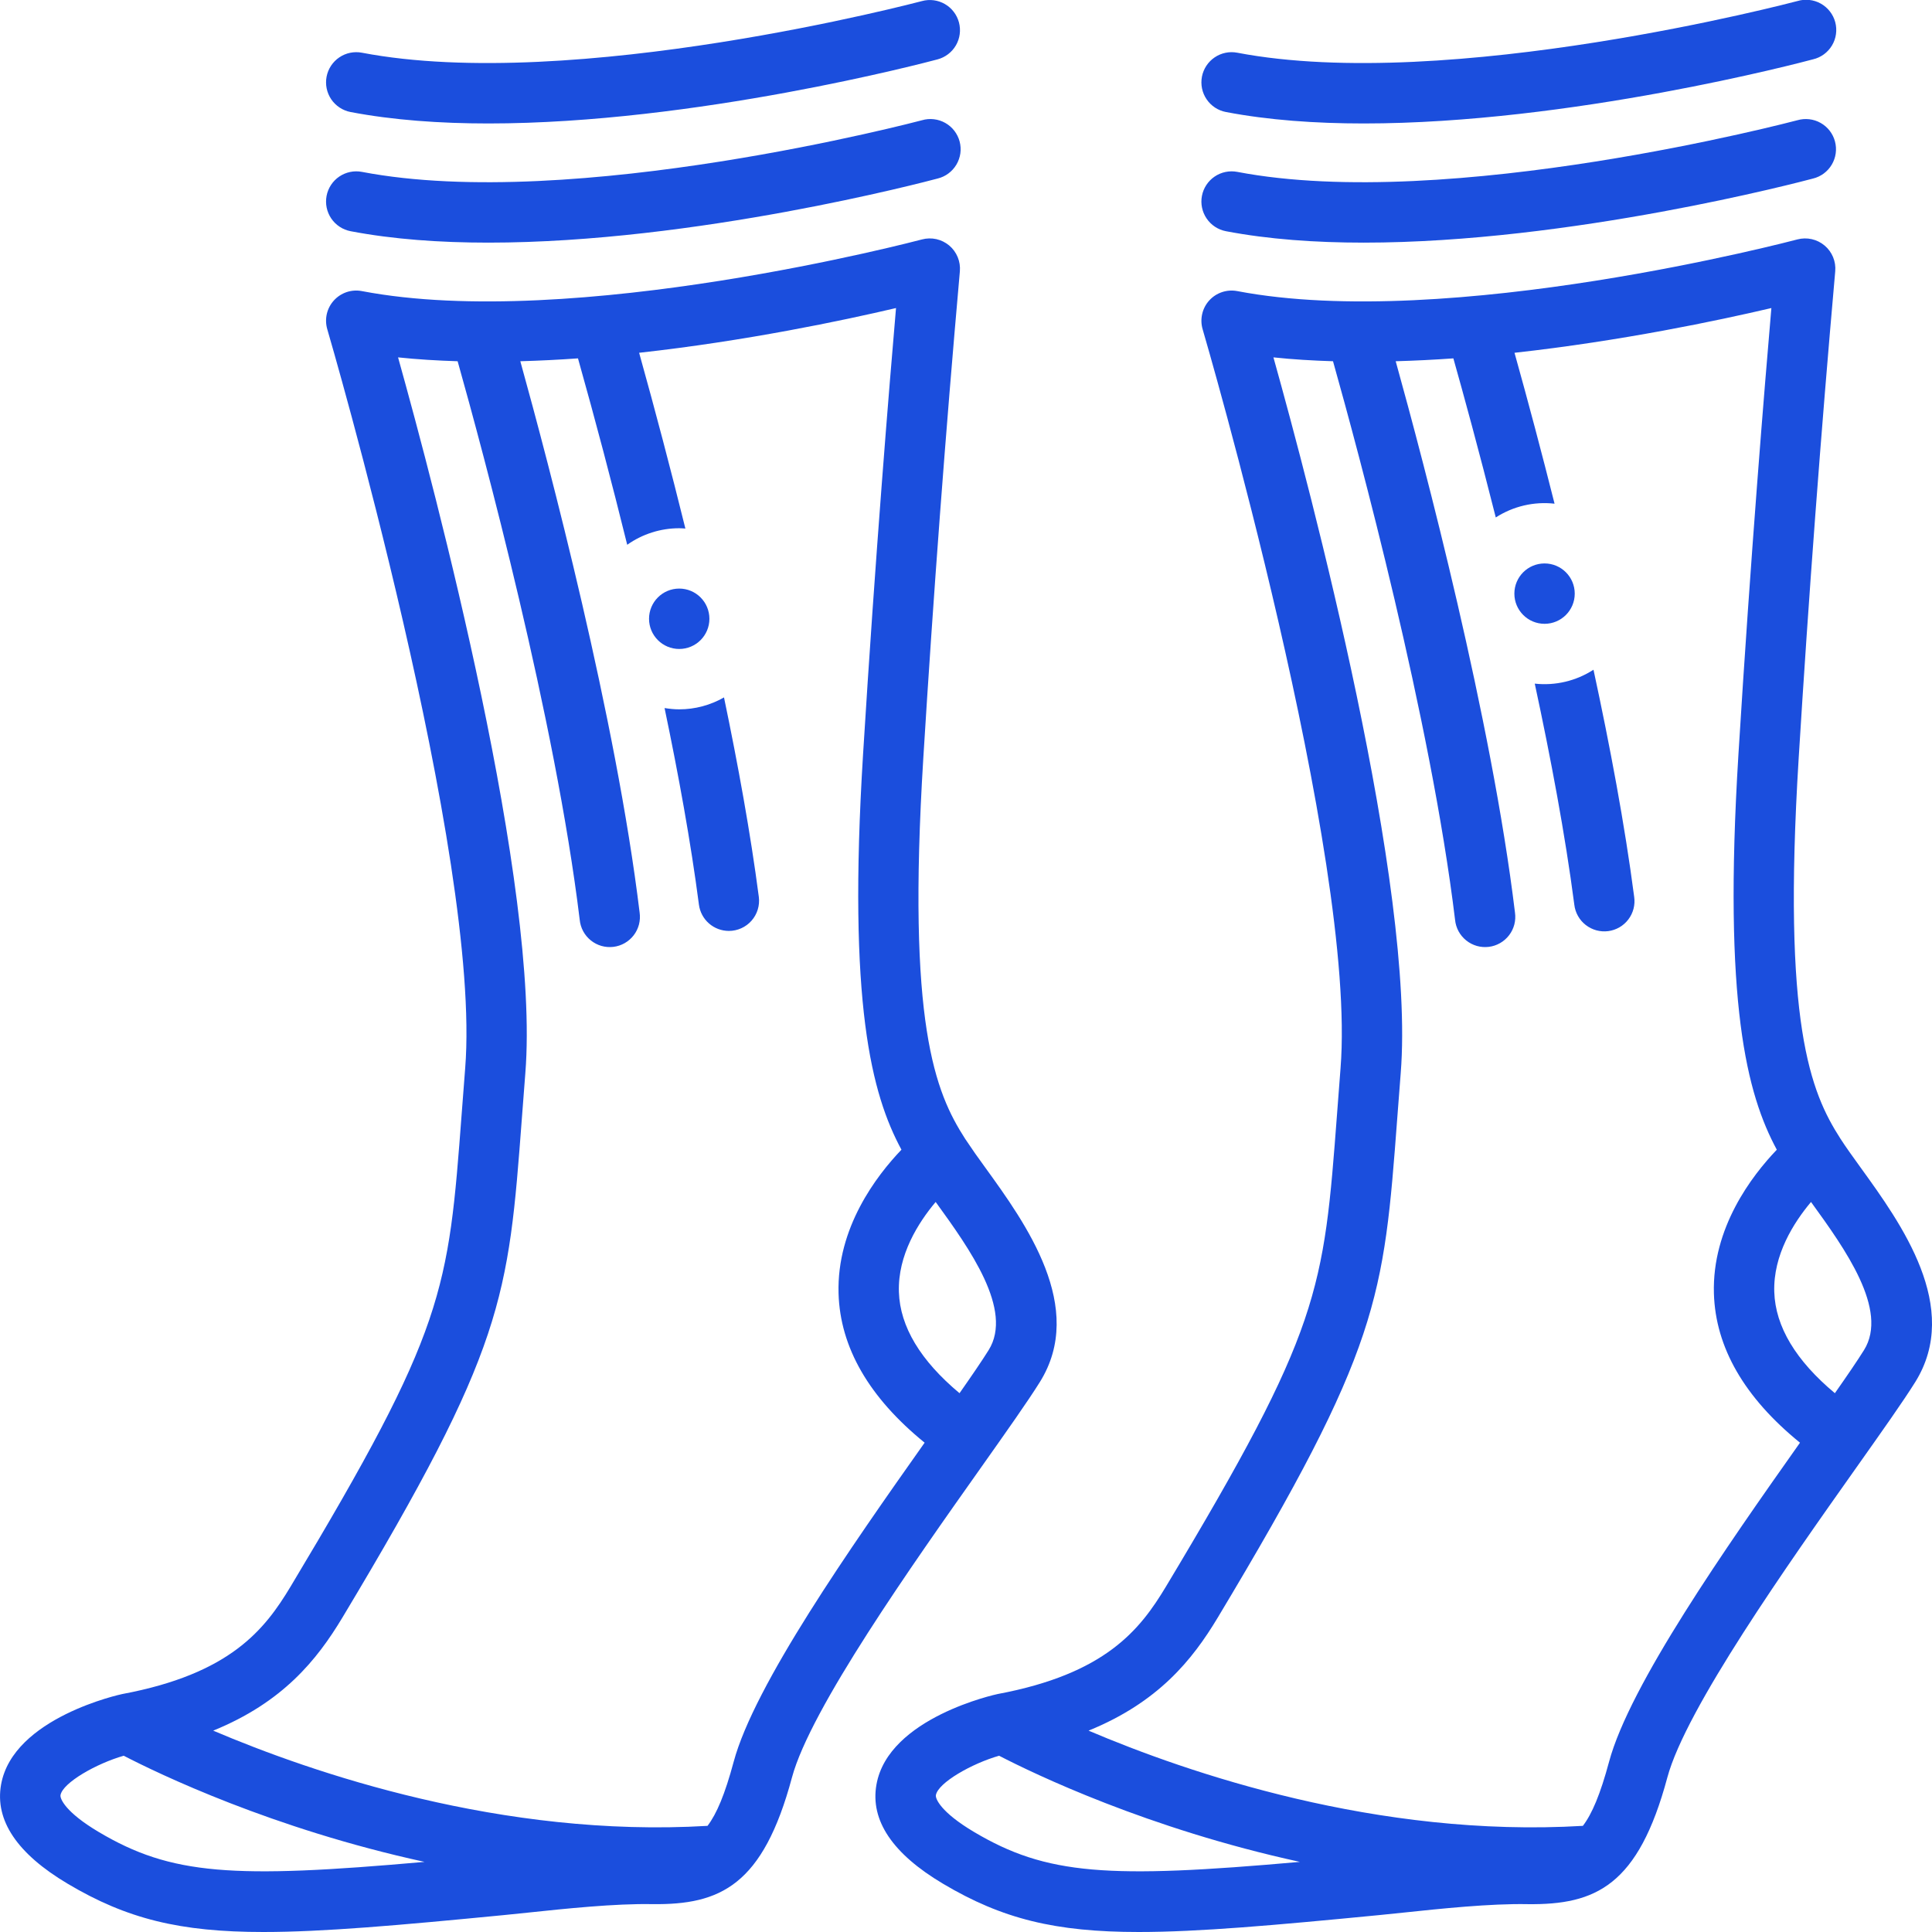
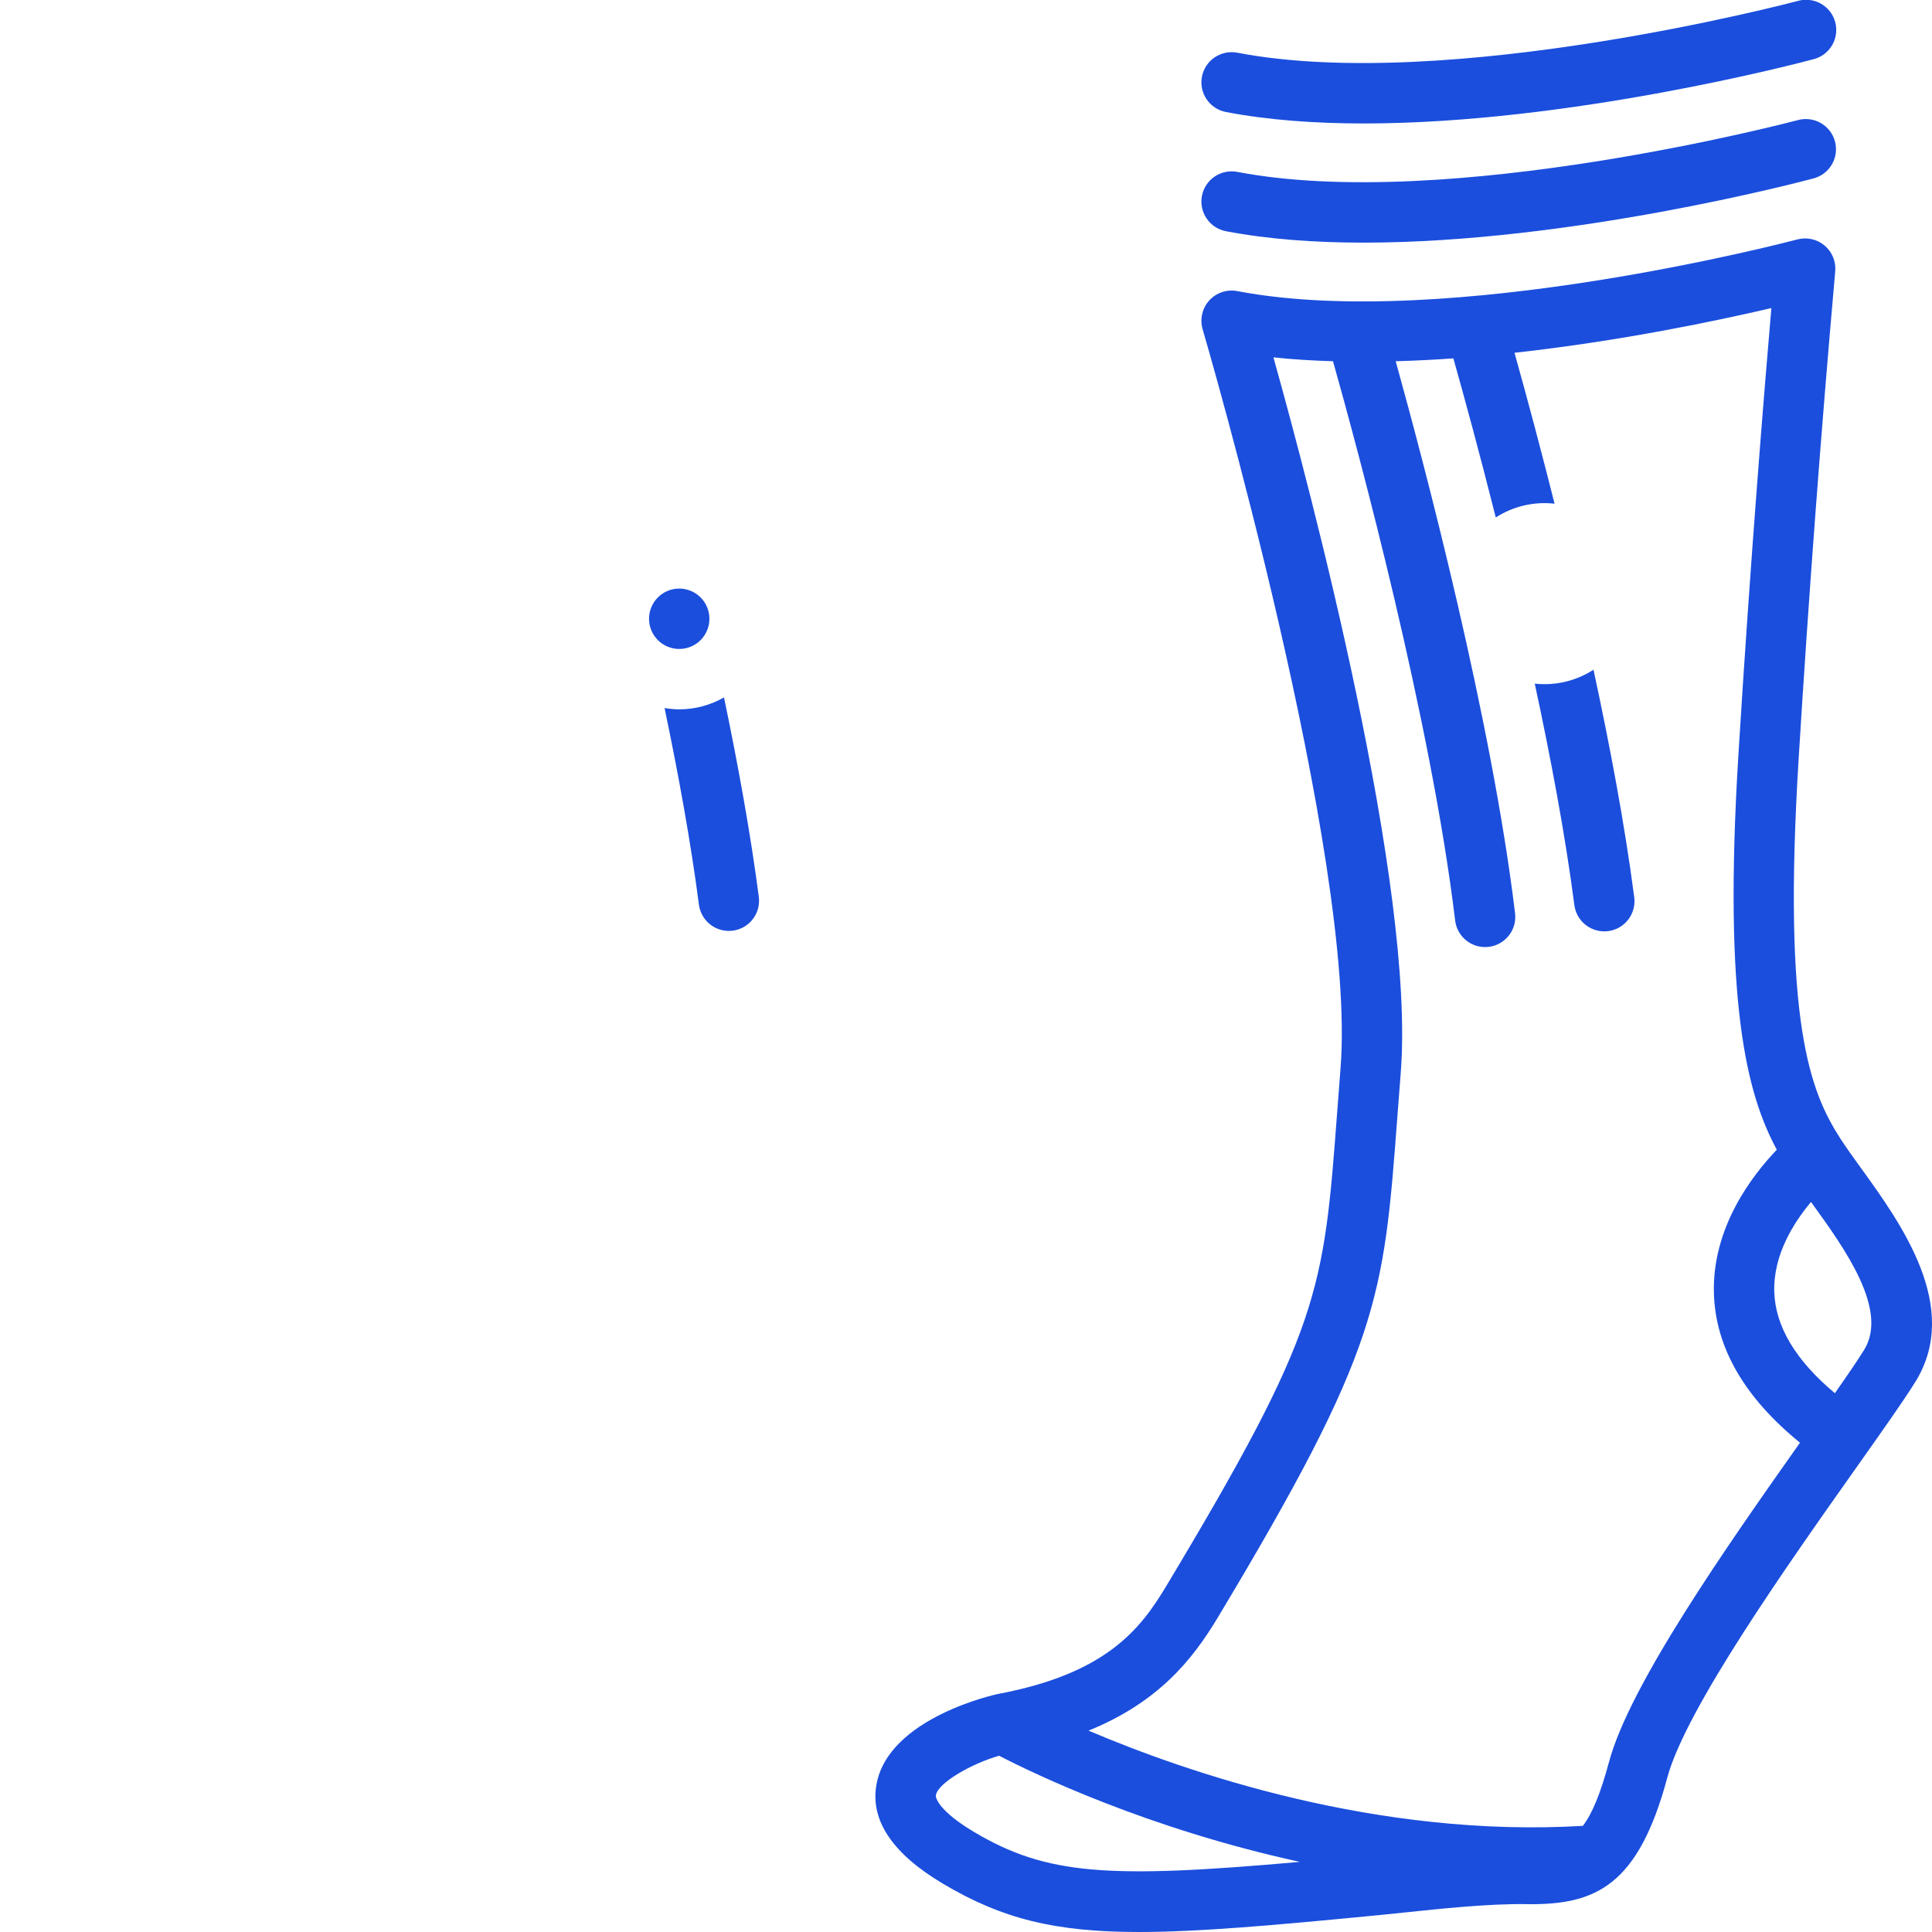
<svg xmlns="http://www.w3.org/2000/svg" width="85" height="85" viewBox="0 0 85 85" fill="none">
  <g clip-path="url(#clip0_194_215)">
    <path d="M80.974 50.101C79.648 48.039 78.414 45.048 79.134 33.366C79.575 26.217 80.111 19.074 80.742 11.939C80.762 11.726 80.729 11.511 80.648 11.313C80.567 11.116 80.439 10.94 80.275 10.803C80.112 10.665 79.917 10.568 79.709 10.522C79.5 10.475 79.283 10.479 79.076 10.534C78.924 10.574 63.75 14.586 54.434 12.807C54.211 12.764 53.98 12.78 53.764 12.852C53.548 12.924 53.354 13.05 53.201 13.219C53.048 13.388 52.941 13.593 52.891 13.815C52.84 14.037 52.847 14.268 52.911 14.486C52.979 14.717 59.716 37.737 58.978 46.999C58.927 47.654 58.877 48.309 58.828 48.964C58.235 56.816 58.112 58.451 51.299 69.8C50.154 71.706 48.64 73.642 43.89 74.531C43.842 74.541 39.083 75.561 38.56 78.516C38.281 80.088 39.266 81.556 41.49 82.877C44.093 84.425 46.431 85 50.103 85C52.737 85 56.056 84.705 60.649 84.259C60.973 84.228 61.343 84.189 61.744 84.147C63.36 83.976 65.582 83.742 67.213 83.775C70.21 83.81 72.078 82.96 73.356 78.202C74.168 75.178 78.679 68.798 81.665 64.576C82.821 62.942 83.734 61.651 84.26 60.809C86.312 57.525 83.636 53.825 81.866 51.377C81.529 50.91 81.211 50.47 80.974 50.101ZM42.847 80.595C41.393 79.73 41.147 79.135 41.175 78.979C41.273 78.43 42.762 77.586 43.956 77.245C45.474 78.031 50.496 80.457 57.19 81.915C48.743 82.666 46.046 82.496 42.847 80.595ZM70.791 77.514C70.407 78.942 70.042 79.805 69.64 80.33C60.609 80.868 52.237 77.991 47.892 76.141C50.947 74.897 52.449 73.045 53.576 71.167C60.714 59.278 60.875 57.136 61.476 49.164C61.523 48.551 61.571 47.903 61.626 47.209C62.278 39.019 57.679 21.636 56.026 15.723C56.876 15.814 57.755 15.865 58.647 15.893C59.763 19.856 62.945 31.622 64.017 40.468C64.034 40.645 64.086 40.816 64.17 40.971C64.254 41.127 64.369 41.264 64.507 41.375C64.645 41.486 64.804 41.568 64.974 41.617C65.144 41.665 65.322 41.679 65.498 41.658C65.674 41.637 65.843 41.581 65.997 41.493C66.151 41.405 66.285 41.288 66.393 41.147C66.501 41.007 66.579 40.846 66.624 40.675C66.668 40.503 66.678 40.325 66.653 40.15C65.619 31.608 62.677 20.472 61.405 15.893C62.251 15.869 63.097 15.827 63.942 15.767C64.384 17.333 65.064 19.811 65.808 22.766C66.574 22.272 67.487 22.058 68.394 22.16C67.835 19.939 67.248 17.726 66.632 15.521C71.326 15.003 75.602 14.1 77.933 13.553C77.644 16.903 77.024 24.427 76.483 33.203C75.808 44.154 76.851 48.13 78.172 50.583C77.073 51.73 75.321 54.018 75.405 56.907C75.474 59.285 76.751 61.489 79.192 63.473C75.945 68.067 71.697 74.138 70.791 77.514ZM82.007 59.401C81.719 59.862 81.27 60.52 80.727 61.295C79.011 59.861 78.11 58.367 78.061 56.843C78.008 55.215 78.915 53.789 79.677 52.882L79.714 52.933C81.148 54.916 83.112 57.633 82.007 59.401H82.007ZM53.936 10.172C55.81 10.53 57.877 10.675 60 10.675C69.099 10.675 79.24 7.996 79.763 7.856C79.935 7.814 80.097 7.738 80.239 7.633C80.381 7.527 80.501 7.395 80.591 7.242C80.681 7.09 80.74 6.922 80.764 6.746C80.788 6.571 80.777 6.393 80.731 6.222C80.686 6.051 80.606 5.891 80.498 5.751C80.389 5.611 80.254 5.495 80.1 5.408C79.946 5.321 79.776 5.266 79.6 5.246C79.424 5.226 79.246 5.241 79.076 5.29C78.924 5.33 63.748 9.342 54.434 7.562C54.263 7.529 54.087 7.531 53.916 7.566C53.745 7.601 53.583 7.67 53.439 7.768C53.147 7.966 52.946 8.272 52.88 8.618C52.814 8.964 52.888 9.322 53.087 9.614C53.285 9.905 53.59 10.106 53.936 10.172ZM53.936 4.928C55.81 5.286 57.876 5.432 60 5.432C69.098 5.432 79.24 2.752 79.763 2.611C79.936 2.571 80.1 2.496 80.243 2.391C80.387 2.286 80.508 2.153 80.599 2.001C80.691 1.848 80.751 1.679 80.775 1.502C80.8 1.326 80.789 1.147 80.743 0.975C80.697 0.803 80.617 0.642 80.507 0.502C80.398 0.361 80.261 0.245 80.106 0.158C79.951 0.071 79.779 0.017 79.603 -0.002C79.426 -0.021 79.247 -0.005 79.076 0.047C78.924 0.087 63.75 4.098 54.434 2.319C54.263 2.286 54.087 2.287 53.916 2.323C53.745 2.358 53.583 2.427 53.439 2.525C53.294 2.623 53.171 2.748 53.075 2.894C52.979 3.04 52.913 3.203 52.88 3.374C52.848 3.546 52.849 3.722 52.884 3.893C52.92 4.064 52.988 4.226 53.087 4.37C53.184 4.514 53.31 4.638 53.456 4.734C53.602 4.83 53.765 4.896 53.936 4.928L53.936 4.928Z" fill="#1B4EDD" />
-     <path d="M22.136 84.259C22.461 84.228 22.83 84.189 23.232 84.147C24.847 83.976 27.07 83.742 28.701 83.774C31.688 83.809 33.565 82.96 34.843 78.202C35.655 75.178 40.167 68.798 43.153 64.576C44.308 62.942 45.221 61.65 45.747 60.808C47.799 57.525 45.124 53.825 43.354 51.377C43.046 50.959 42.748 50.533 42.461 50.101C41.135 48.038 39.901 45.047 40.621 33.366C41.062 26.217 41.598 19.074 42.23 11.939C42.249 11.726 42.217 11.511 42.135 11.313C42.054 11.116 41.926 10.94 41.763 10.802C41.599 10.665 41.405 10.568 41.196 10.521C40.987 10.475 40.77 10.479 40.564 10.534C40.411 10.574 25.236 14.586 15.922 12.807C15.699 12.764 15.468 12.779 15.252 12.851C15.036 12.924 14.842 13.05 14.689 13.219C14.536 13.387 14.429 13.592 14.378 13.814C14.328 14.036 14.335 14.268 14.399 14.486C14.467 14.717 21.203 37.737 20.466 46.998C20.414 47.654 20.364 48.309 20.315 48.964C19.723 56.816 19.6 58.451 12.786 69.8C11.642 71.706 10.128 73.641 5.378 74.531C5.33 74.54 0.571 75.561 0.047 78.516C-0.232 80.088 0.754 81.556 2.978 82.877C5.58 84.424 7.918 85 11.591 85C14.224 85 17.544 84.705 22.136 84.259ZM41.165 52.882L41.202 52.932C42.636 54.916 44.6 57.633 43.495 59.401C43.207 59.862 42.758 60.52 42.215 61.295C40.498 59.861 39.597 58.367 39.548 56.843C39.495 55.215 40.402 53.789 41.165 52.882ZM15.064 71.167C22.201 59.278 22.363 57.135 22.963 49.164C23.01 48.551 23.058 47.902 23.113 47.209C23.765 39.019 19.167 21.636 17.513 15.723C18.363 15.813 19.242 15.865 20.134 15.893C21.25 19.856 24.432 31.623 25.505 40.468C25.522 40.644 25.574 40.815 25.658 40.971C25.742 41.127 25.857 41.264 25.995 41.375C26.133 41.486 26.292 41.568 26.462 41.617C26.632 41.665 26.81 41.679 26.986 41.658C27.162 41.637 27.331 41.581 27.485 41.493C27.639 41.405 27.773 41.287 27.881 41.147C27.989 41.006 28.067 40.846 28.112 40.674C28.156 40.503 28.166 40.325 28.141 40.149C27.106 31.608 24.163 20.472 22.892 15.893C23.739 15.869 24.584 15.827 25.429 15.767C26.195 18.489 26.917 21.223 27.595 23.968C28.264 23.494 29.064 23.24 29.884 23.24C29.975 23.24 30.064 23.248 30.154 23.254C29.514 20.666 28.836 18.088 28.119 15.521C32.813 15.003 37.089 14.1 39.421 13.553C39.132 16.902 38.512 24.427 37.97 33.203C37.295 44.154 38.338 48.129 39.66 50.582C38.561 51.729 36.809 54.018 36.893 56.907C36.962 59.284 38.239 61.488 40.68 63.472C37.432 68.067 33.184 74.137 32.278 77.513C31.894 78.942 31.53 79.805 31.128 80.33C22.099 80.868 13.726 77.991 9.38 76.141C12.435 74.896 13.936 73.044 15.064 71.167ZM4.335 80.595C2.881 79.73 2.635 79.135 2.662 78.979C2.76 78.429 4.249 77.586 5.443 77.245C6.961 78.031 11.983 80.457 18.677 81.915C10.231 82.666 7.533 82.496 4.335 80.595ZM40.564 5.29C40.411 5.33 25.236 9.342 15.922 7.562C15.751 7.529 15.575 7.53 15.404 7.566C15.233 7.601 15.071 7.67 14.927 7.768C14.782 7.866 14.659 7.991 14.563 8.137C14.467 8.283 14.401 8.446 14.368 8.618C14.336 8.789 14.337 8.965 14.372 9.136C14.408 9.307 14.476 9.469 14.574 9.613C14.672 9.758 14.798 9.881 14.944 9.977C15.09 10.073 15.253 10.139 15.424 10.172C17.298 10.53 19.364 10.675 21.487 10.675C30.587 10.675 40.727 7.995 41.25 7.855C41.422 7.813 41.584 7.738 41.726 7.632C41.868 7.527 41.988 7.394 42.078 7.242C42.168 7.09 42.227 6.921 42.252 6.746C42.276 6.571 42.264 6.392 42.219 6.222C42.173 6.051 42.093 5.891 41.985 5.751C41.877 5.611 41.741 5.494 41.587 5.408C41.433 5.321 41.263 5.266 41.087 5.246C40.911 5.225 40.733 5.24 40.564 5.29ZM42.19 0.986C42.145 0.817 42.067 0.659 41.961 0.521C41.855 0.382 41.723 0.266 41.572 0.179C41.42 0.091 41.254 0.035 41.081 0.012C40.908 -0.01 40.732 0.001 40.564 0.047C40.411 0.086 25.236 4.098 15.922 2.319C15.751 2.286 15.575 2.288 15.404 2.323C15.233 2.358 15.071 2.427 14.927 2.525C14.782 2.623 14.659 2.749 14.563 2.894C14.467 3.04 14.401 3.204 14.368 3.375C14.336 3.546 14.337 3.722 14.372 3.893C14.408 4.064 14.476 4.226 14.574 4.371C14.672 4.515 14.798 4.638 14.944 4.734C15.09 4.83 15.253 4.896 15.424 4.929C17.298 5.286 19.363 5.432 21.487 5.432C30.585 5.432 40.727 2.752 41.25 2.612C41.59 2.521 41.88 2.298 42.057 1.994C42.233 1.689 42.281 1.326 42.19 0.986V0.986Z" fill="#1B4EDD" />
    <path d="M32.066 40.957C32.255 40.957 32.442 40.917 32.614 40.839C32.786 40.762 32.94 40.648 33.065 40.506C33.19 40.364 33.283 40.197 33.338 40.016C33.393 39.836 33.409 39.645 33.385 39.458C33.021 36.67 32.472 33.65 31.853 30.683C31.254 31.027 30.575 31.208 29.884 31.208C29.664 31.208 29.449 31.185 29.238 31.151C29.851 34.079 30.393 37.059 30.75 39.801C30.792 40.12 30.948 40.414 31.19 40.626C31.432 40.839 31.744 40.956 32.066 40.957Z" fill="#1B4EDD" />
    <path d="M29.883 28.552C30.617 28.552 31.211 27.957 31.211 27.224C31.211 26.49 30.617 25.895 29.883 25.895C29.15 25.895 28.555 26.49 28.555 27.224C28.555 27.957 29.15 28.552 29.883 28.552Z" fill="#1B4EDD" />
    <path d="M70.107 29.465C69.342 29.96 68.43 30.176 67.523 30.077C68.227 33.345 68.862 36.723 69.263 39.801C69.283 39.976 69.338 40.145 69.424 40.298C69.51 40.452 69.626 40.587 69.765 40.695C69.904 40.804 70.063 40.883 70.233 40.93C70.402 40.976 70.58 40.988 70.754 40.966C70.929 40.943 71.097 40.886 71.25 40.797C71.402 40.709 71.535 40.591 71.641 40.451C71.748 40.31 71.825 40.15 71.869 39.98C71.913 39.809 71.922 39.632 71.897 39.457C71.484 36.288 70.831 32.816 70.107 29.465Z" fill="#1B4EDD" />
-     <path d="M67.954 27.445C68.687 27.445 69.282 26.851 69.282 26.117C69.282 25.384 68.687 24.789 67.954 24.789C67.22 24.789 66.626 25.384 66.626 26.117C66.626 26.851 67.22 27.445 67.954 27.445Z" fill="#1B4EDD" />
  </g>
  <defs>
    <clipPath id="clip0_194_215">
      <rect width="85" height="85" fill="white" />
    </clipPath>
  </defs>
</svg>